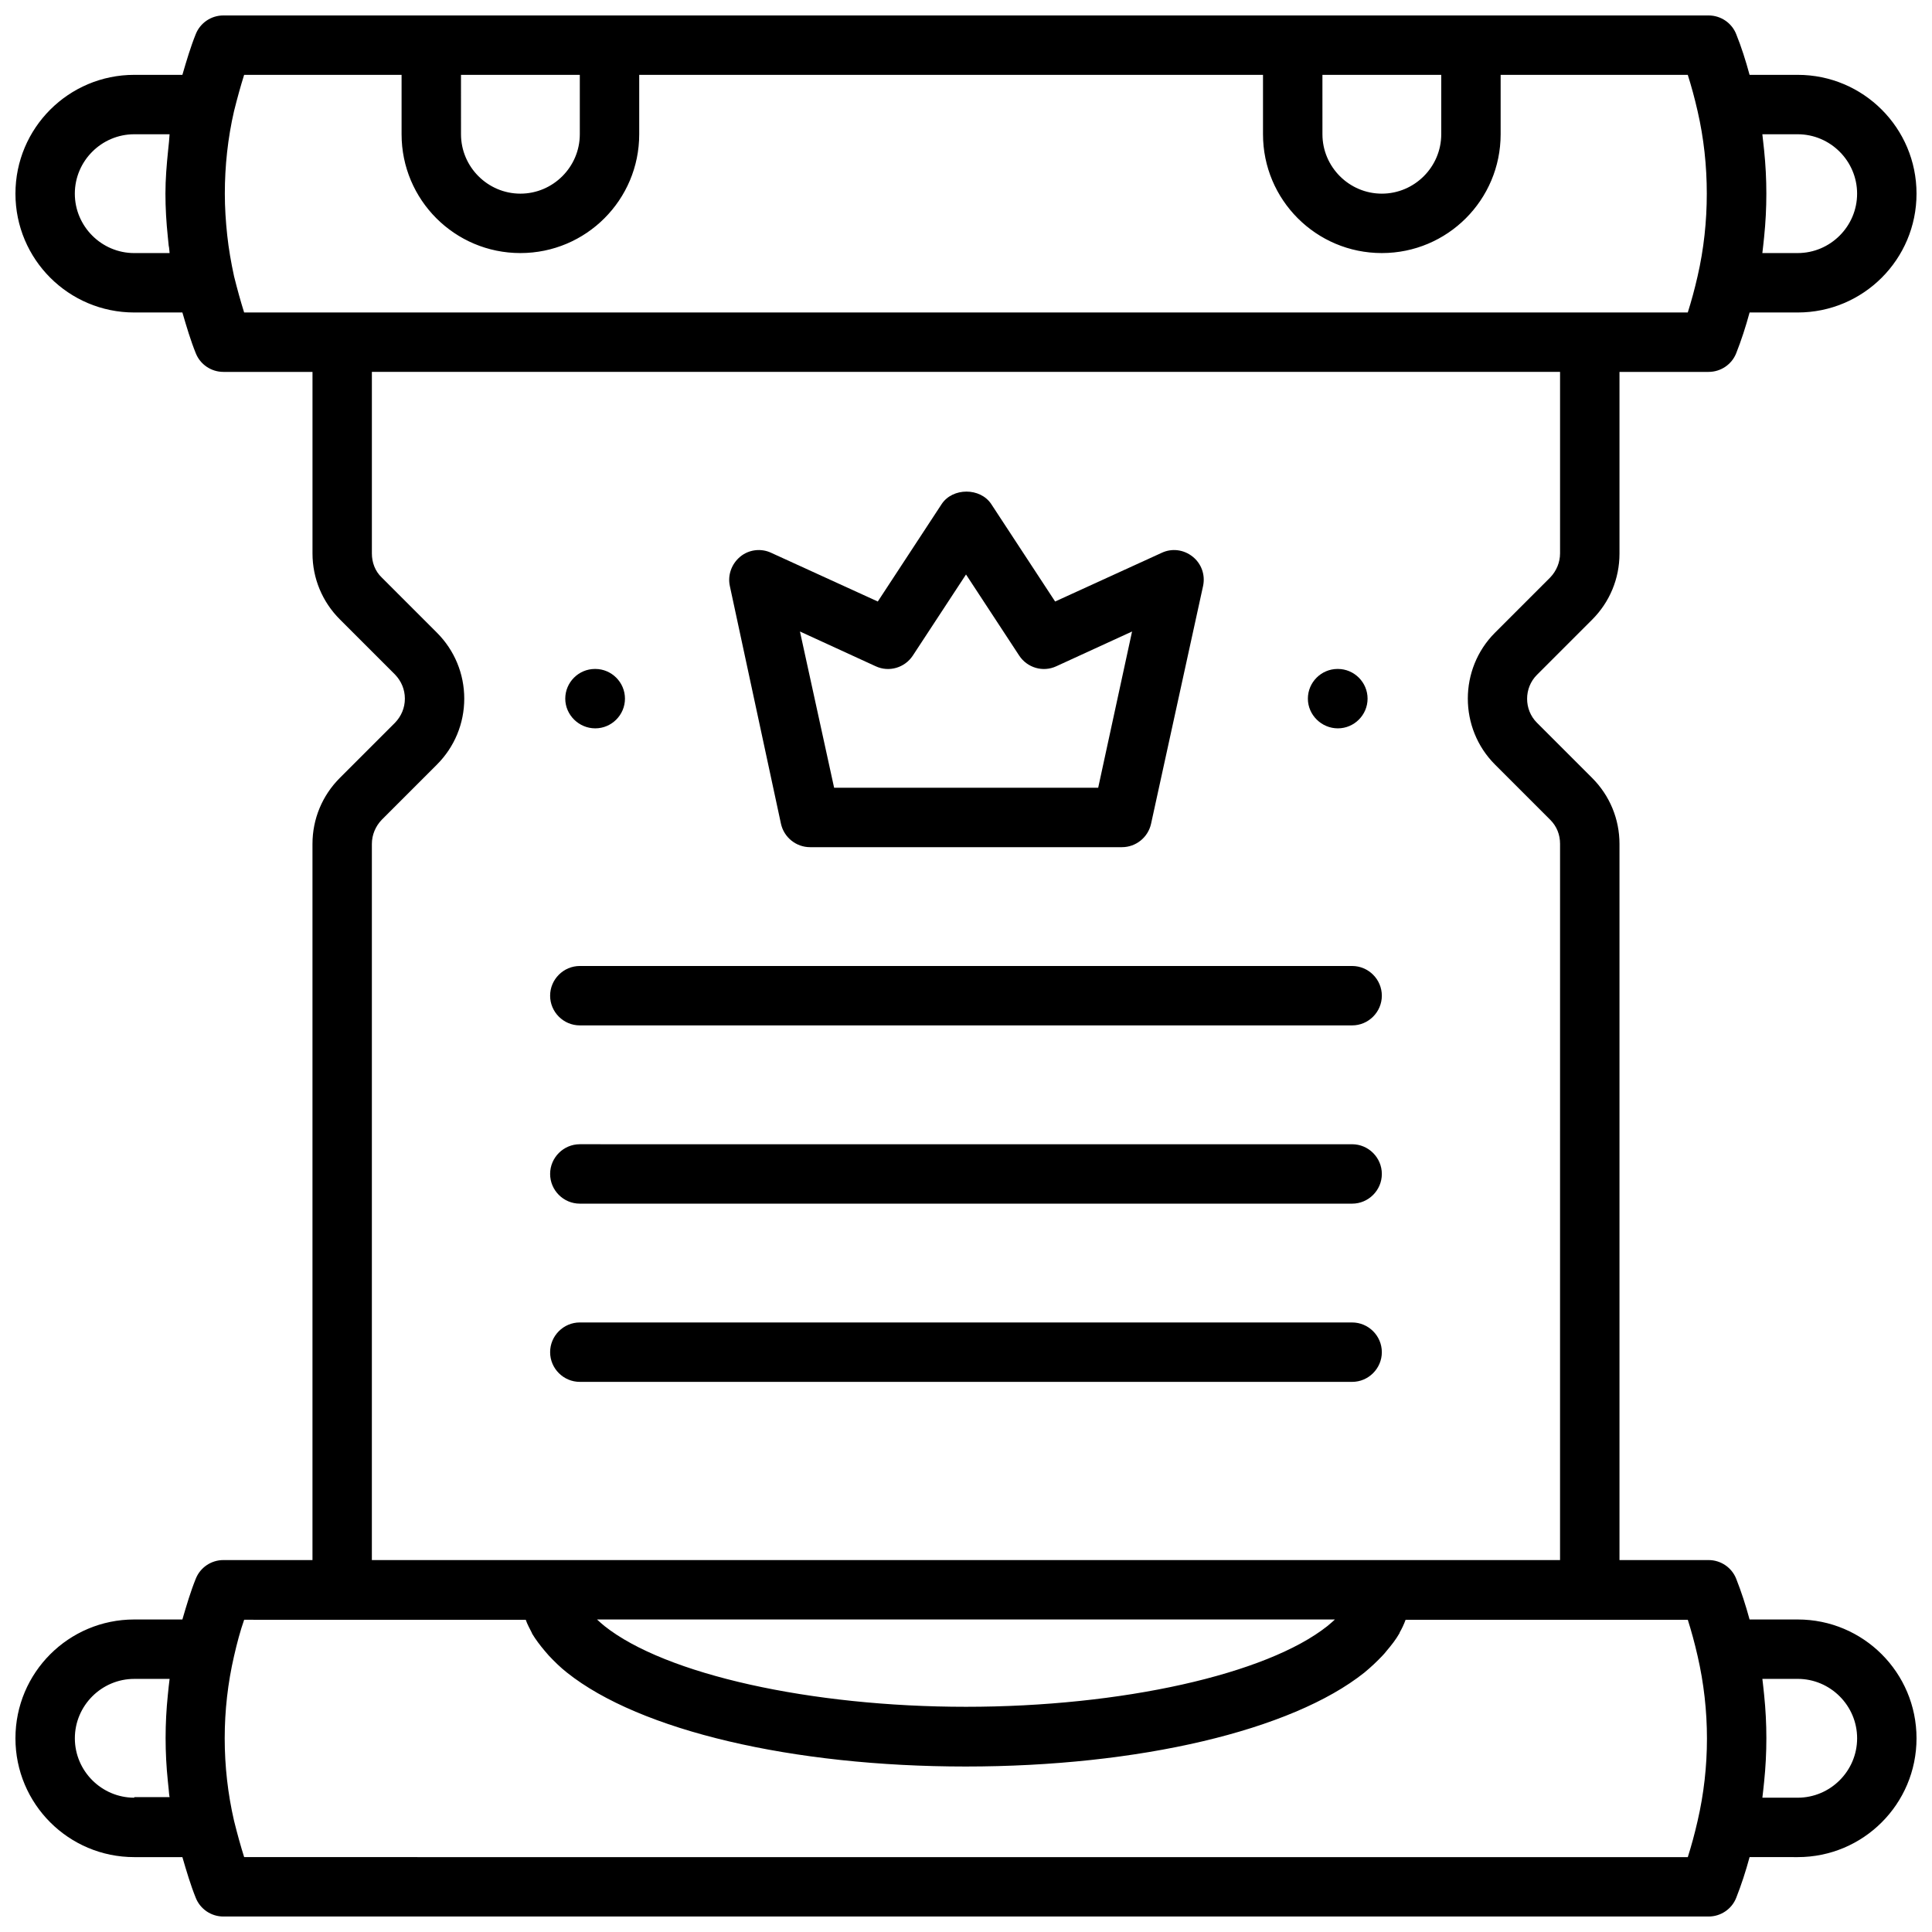
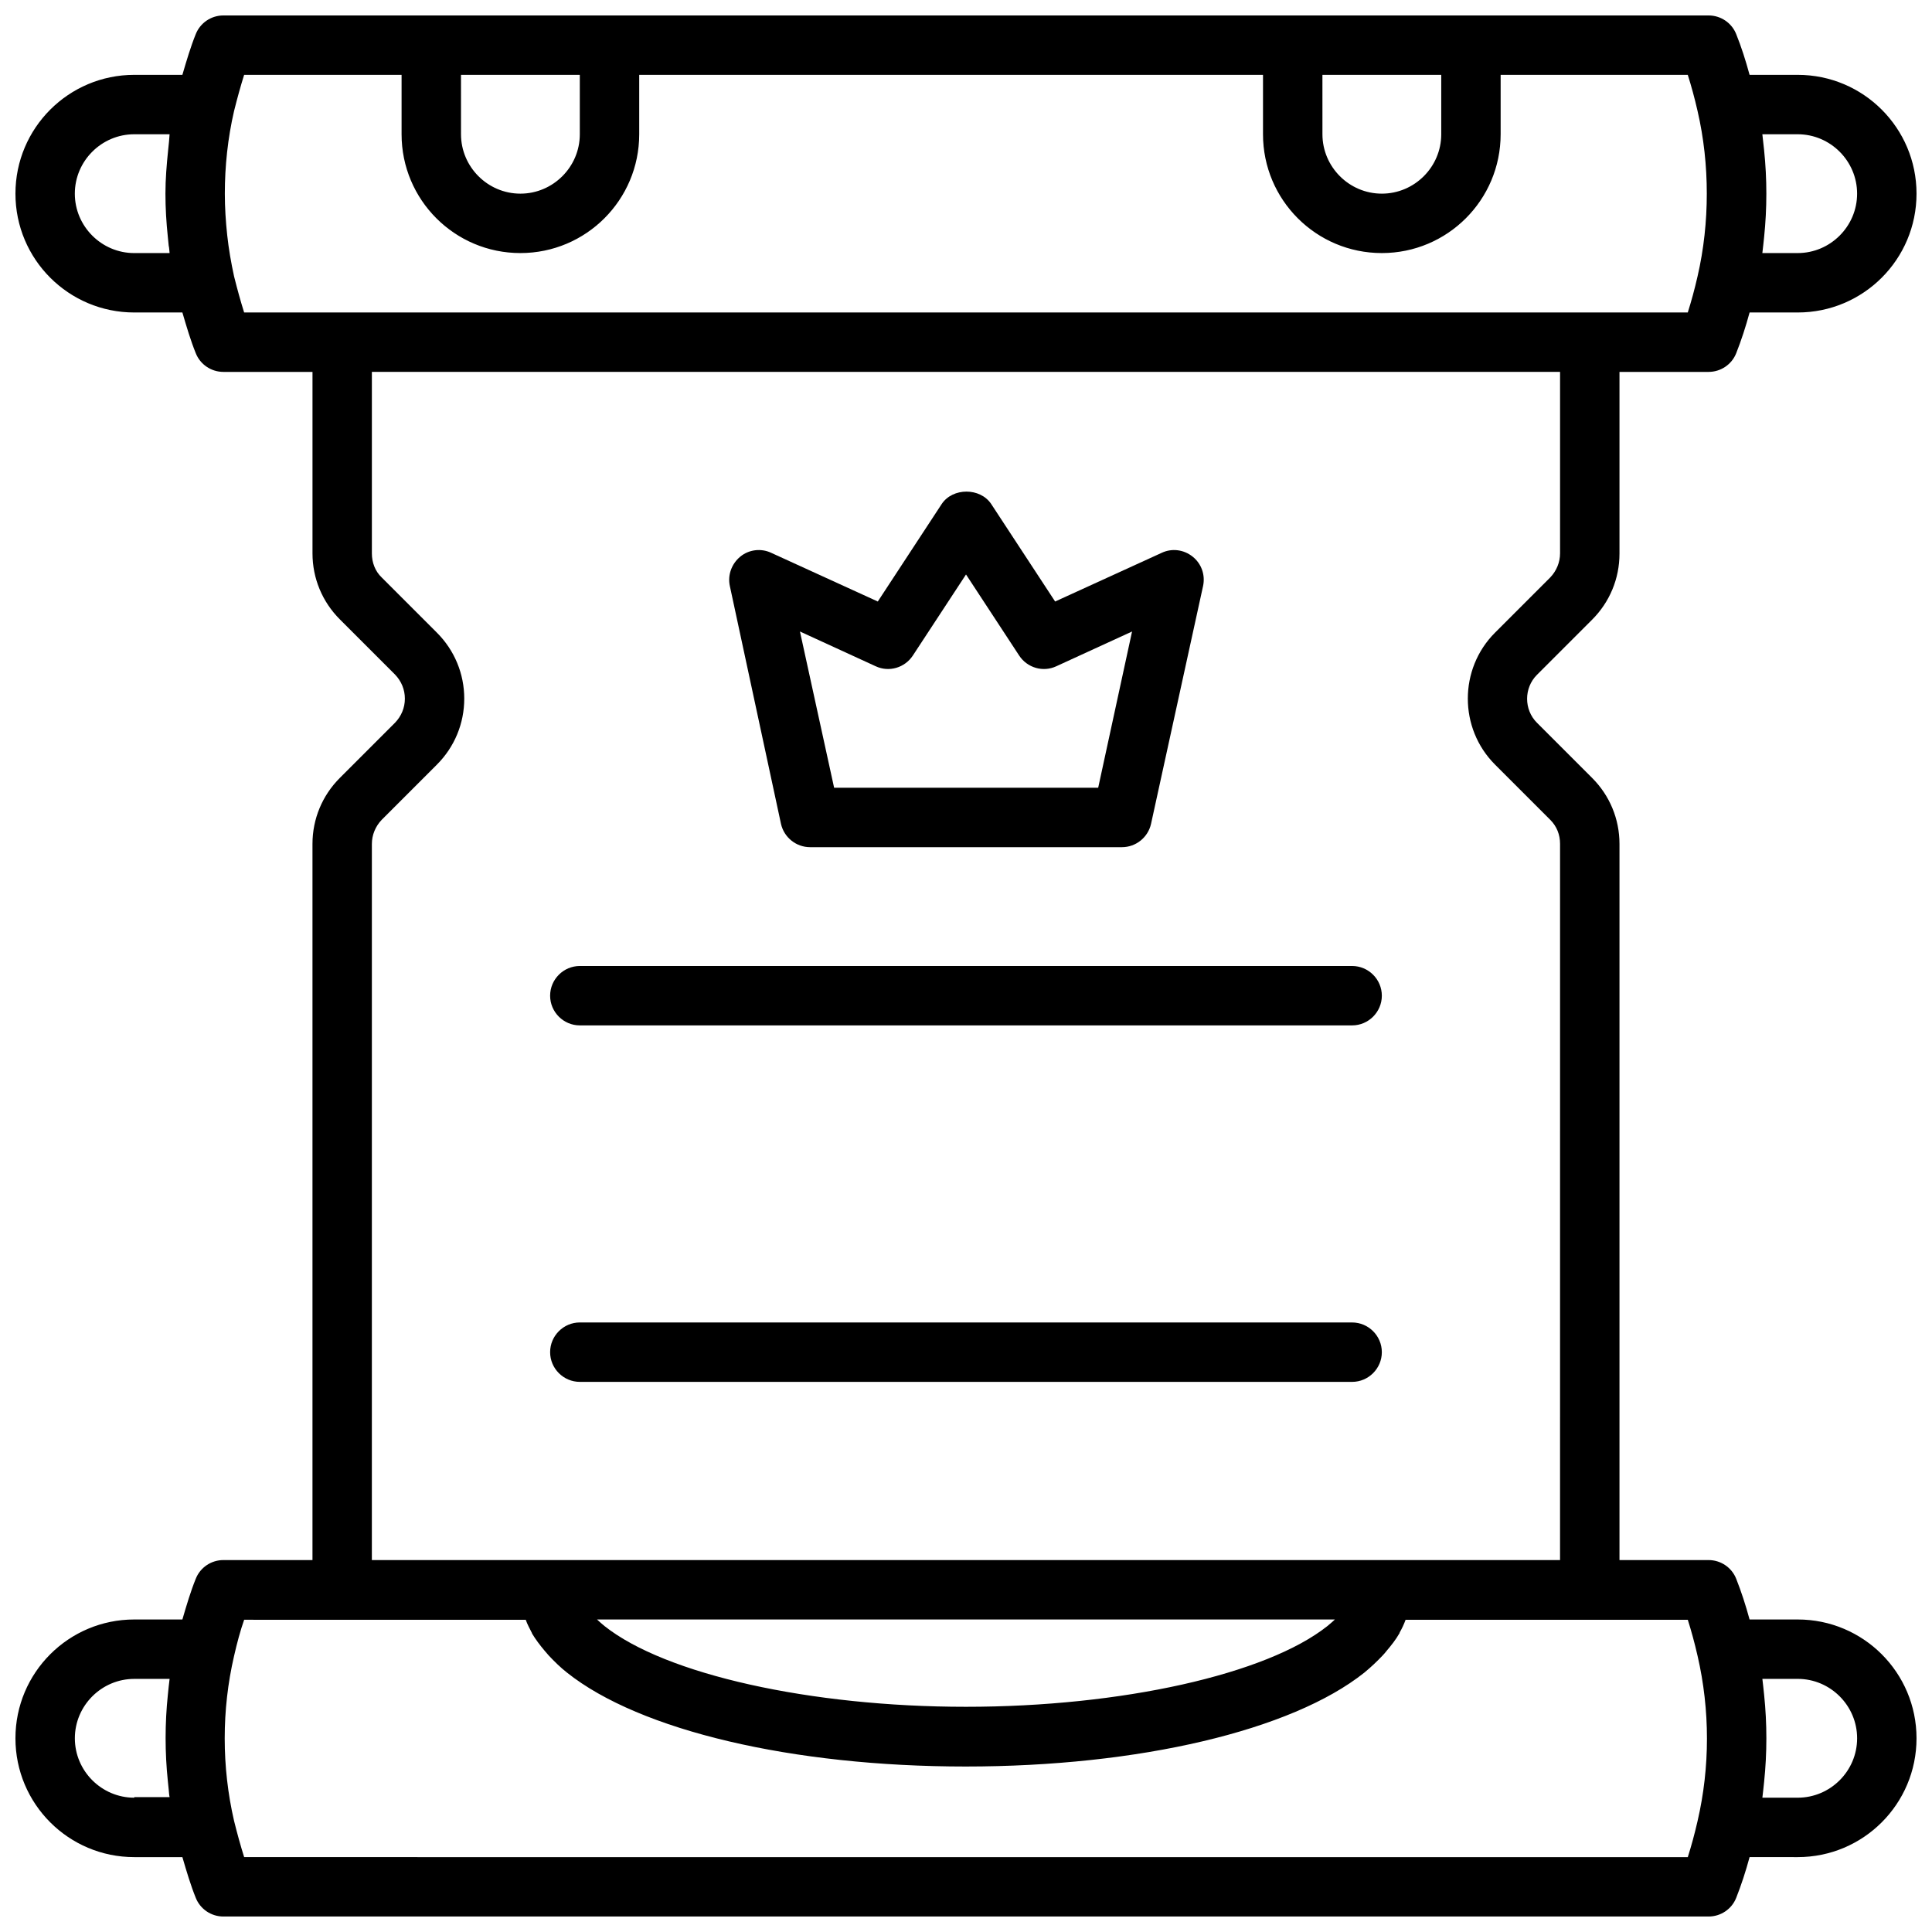
<svg xmlns="http://www.w3.org/2000/svg" width="800px" height="800px" version="1.1" viewBox="144 144 512 512">
  <defs>
    <clipPath id="a">
      <path d="m148.09 148.09h503.81v503.81h-503.81z" />
    </clipPath>
  </defs>
-   <path d="m301.75 337.02c4.328 0 7.871-3.543 7.871-7.871s-3.543-7.871-7.871-7.871h-0.078c-4.328 0-7.871 3.543-7.871 7.871s3.621 7.871 7.949 7.871z" />
-   <path d="m498.55 337.02c4.328 0 7.871-3.543 7.871-7.871s-3.543-7.871-7.871-7.871h-0.078c-4.328 0-7.871 3.543-7.871 7.871s3.621 7.871 7.949 7.871z" />
  <path d="m297.66 415.74h204.67c4.328 0 7.871-3.543 7.871-7.871s-3.543-7.871-7.871-7.871h-204.67c-4.328 0-7.871 3.543-7.871 7.871-0.004 4.328 3.539 7.871 7.871 7.871z" />
-   <path d="m297.66 462.98h204.67c4.328 0 7.871-3.543 7.871-7.871s-3.543-7.871-7.871-7.871l-204.67-0.004c-4.328 0-7.871 3.543-7.871 7.871-0.004 4.332 3.539 7.875 7.871 7.875z" />
  <path d="m297.66 510.21h204.67c4.328 0 7.871-3.543 7.871-7.871 0-4.328-3.543-7.871-7.871-7.871l-204.67-0.004c-4.328 0-7.871 3.543-7.871 7.871-0.004 4.332 3.539 7.875 7.871 7.875z" />
  <path d="m350.96 362.29c0.789 3.621 4.016 6.219 7.715 6.219h82.656c3.699 0 6.926-2.598 7.715-6.219l13.777-62.977c0.629-2.914-0.395-5.902-2.754-7.793-2.363-1.891-5.512-2.281-8.188-1.023l-28.262 12.91-16.926-25.82c-2.914-4.41-10.234-4.41-13.145 0l-16.926 25.82-28.262-12.91c-2.676-1.258-5.902-0.867-8.188 1.023-2.281 1.891-3.387 4.879-2.754 7.793zm25.109-41.723c3.543 1.652 7.715 0.395 9.84-2.832l14.094-21.492 14.09 21.492c2.125 3.227 6.297 4.488 9.84 2.832l20.074-9.211-8.977 41.406h-69.98l-9.055-41.406z" />
  <g clip-path="url(#a)">
    <path d="m620.41 573.18h-12.754c-1.023-3.777-2.203-7.398-3.543-10.785-1.18-2.992-4.09-4.961-7.316-4.961h-23.617v-189.79c0-6.613-2.598-12.832-7.242-17.477l-14.641-14.641c-3.465-3.465-3.465-9.211 0-12.676l14.641-14.641c4.644-4.644 7.242-10.863 7.242-17.477v-48.176h23.617c3.227 0 6.141-1.969 7.32-4.961 1.34-3.387 2.519-7.008 3.543-10.785h12.75c17.398 0 31.488-14.09 31.488-31.488 0-17.398-14.09-31.488-31.488-31.488h-12.754c-1.023-3.777-2.203-7.477-3.543-10.785-1.18-2.988-4.09-4.957-7.316-4.957h-393.6c-3.231 0-6.141 1.969-7.324 4.961-1.336 3.305-2.438 7.004-3.539 10.781h-12.754c-17.398 0-31.488 14.094-31.488 31.488 0 17.398 14.09 31.488 31.488 31.488h12.754c1.102 3.777 2.203 7.477 3.543 10.785 1.18 2.992 4.09 4.961 7.32 4.961h23.617v48.098c0 6.613 2.598 12.832 7.242 17.477l14.641 14.641c1.652 1.73 2.598 3.938 2.598 6.375 0 2.441-0.945 4.644-2.598 6.375l-14.641 14.641c-4.648 4.648-7.246 10.867-7.246 17.48v189.79h-23.613c-3.227 0-6.141 1.969-7.32 4.961-1.34 3.305-2.441 7.008-3.543 10.785h-12.754c-17.398 0-31.488 14.09-31.488 31.488s14.09 31.488 31.488 31.488h12.754c1.102 3.777 2.203 7.477 3.543 10.785 1.18 2.988 4.09 4.957 7.32 4.957h393.6c3.227 0 6.141-1.969 7.32-4.961 1.34-3.387 2.519-7.008 3.543-10.785l12.75 0.004c17.398 0 31.488-14.09 31.488-31.488s-14.09-31.488-31.488-31.488zm0-393.6c8.66 0 15.742 7.086 15.742 15.742 0 8.66-7.086 15.742-15.742 15.742h-9.367c0.078-0.707 0.156-1.34 0.234-2.047s0.156-1.496 0.234-2.203c0.789-7.637 0.789-15.352 0-22.984-0.078-0.707-0.156-1.418-0.234-2.125s-0.156-1.418-0.234-2.125zm-94.465-15.746v15.742c0 8.66-7.086 15.742-15.742 15.742-8.66 0-15.742-7.086-15.742-15.742l-0.004-15.742zm-228.29 0v15.742c0 8.66-7.086 15.742-15.742 15.742-8.66 0-15.742-7.086-15.742-15.742l-0.004-15.742zm-118.08 47.234c-8.66 0-15.746-7.086-15.746-15.746 0-8.66 7.086-15.742 15.742-15.742h9.367c-0.074 0.629-0.074 1.34-0.152 1.969-0.078 0.789-0.156 1.574-0.234 2.281-0.395 3.859-0.711 7.637-0.711 11.492s0.234 7.637 0.629 11.414c0.078 0.789 0.156 1.574 0.234 2.363 0.16 0.629 0.16 1.34 0.238 1.969zm26.449 6.141c-0.785-3.621-1.418-7.242-1.809-10.863-0.395-3.699-0.633-7.32-0.633-11.023 0-7.32 0.789-14.719 2.441-21.883 0.867-3.465 1.734-6.613 2.676-9.605h41.723v15.742c0 17.398 14.09 31.488 31.488 31.488 17.398 0 31.488-14.09 31.488-31.488v-15.742h165.31v15.742c0 17.398 14.09 31.488 31.488 31.488 17.398 0 31.488-14.09 31.488-31.488v-15.742h49.594c0.945 2.992 1.812 6.141 2.598 9.605 1.652 7.164 2.441 14.484 2.441 21.883 0 7.32-0.789 14.719-2.441 21.883-0.789 3.465-1.652 6.613-2.598 9.605h-382.58c-0.941-2.988-1.809-6.141-2.676-9.602zm36.527 150.43c0-2.363 0.945-4.644 2.598-6.375l14.641-14.641c4.644-4.644 7.242-10.863 7.242-17.477 0-6.613-2.598-12.832-7.242-17.477l-14.641-14.641c-1.73-1.652-2.598-3.938-2.598-6.375v-48.102h314.88v48.098c0 2.363-0.945 4.644-2.598 6.375l-14.641 14.641c-9.605 9.605-9.605 25.348 0 34.953l14.641 14.641c1.73 1.73 2.598 3.938 2.598 6.375l-0.004 189.8h-314.88zm59.668 205.54h195.54c-0.629 0.629-1.34 1.18-1.969 1.73-16.137 12.832-54.633 21.41-95.801 21.41-41.172 0-79.664-8.582-95.801-21.41-0.633-0.551-1.34-1.102-1.973-1.73zm-122.64 47.23c-8.66 0-15.742-7.086-15.742-15.742 0-8.66 7.086-15.742 15.742-15.742h9.367c-0.078 0.629-0.156 1.34-0.234 1.969-0.078 0.789-0.156 1.574-0.234 2.281-0.789 7.559-0.789 15.273 0 22.828 0.078 0.789 0.156 1.574 0.234 2.281 0.078 0.629 0.078 1.34 0.234 1.969h-9.367zm29.125 15.746c-0.945-2.992-1.812-6.141-2.676-9.605-3.305-14.328-3.305-29.441 0-43.691 0.789-3.465 1.652-6.691 2.676-9.605l25.98 0.004h48.648c0.395 1.18 1.023 2.281 1.574 3.387 0.078 0.078 0.078 0.156 0.078 0.234 0.945 1.574 2.125 3.148 3.465 4.723 0.316 0.395 0.707 0.789 1.023 1.18 1.418 1.496 2.992 3.07 4.801 4.488 19.285 15.352 59.75 24.875 105.64 24.875 45.895 0 86.355-9.523 105.64-24.875 1.812-1.496 3.387-2.992 4.801-4.488 0.395-0.395 0.707-0.789 1.023-1.18 1.34-1.574 2.519-3.07 3.465-4.723 0.078-0.078 0.078-0.156 0.078-0.234 0.629-1.102 1.18-2.281 1.574-3.387h74.789c0.945 2.992 1.812 6.141 2.598 9.605 3.305 14.328 3.305 29.441 0 43.691-0.789 3.465-1.652 6.613-2.598 9.605zm411.71-15.746h-9.367c0.078-0.707 0.156-1.34 0.234-2.047 0.078-0.707 0.156-1.496 0.234-2.203 0.789-7.637 0.789-15.352 0-22.984-0.078-0.707-0.156-1.418-0.234-2.203-0.078-0.707-0.156-1.34-0.234-2.047l9.367-0.004c8.66 0 15.742 7.086 15.742 15.742 0.004 8.664-7.082 15.746-15.742 15.746z" />
  </g>
</svg>